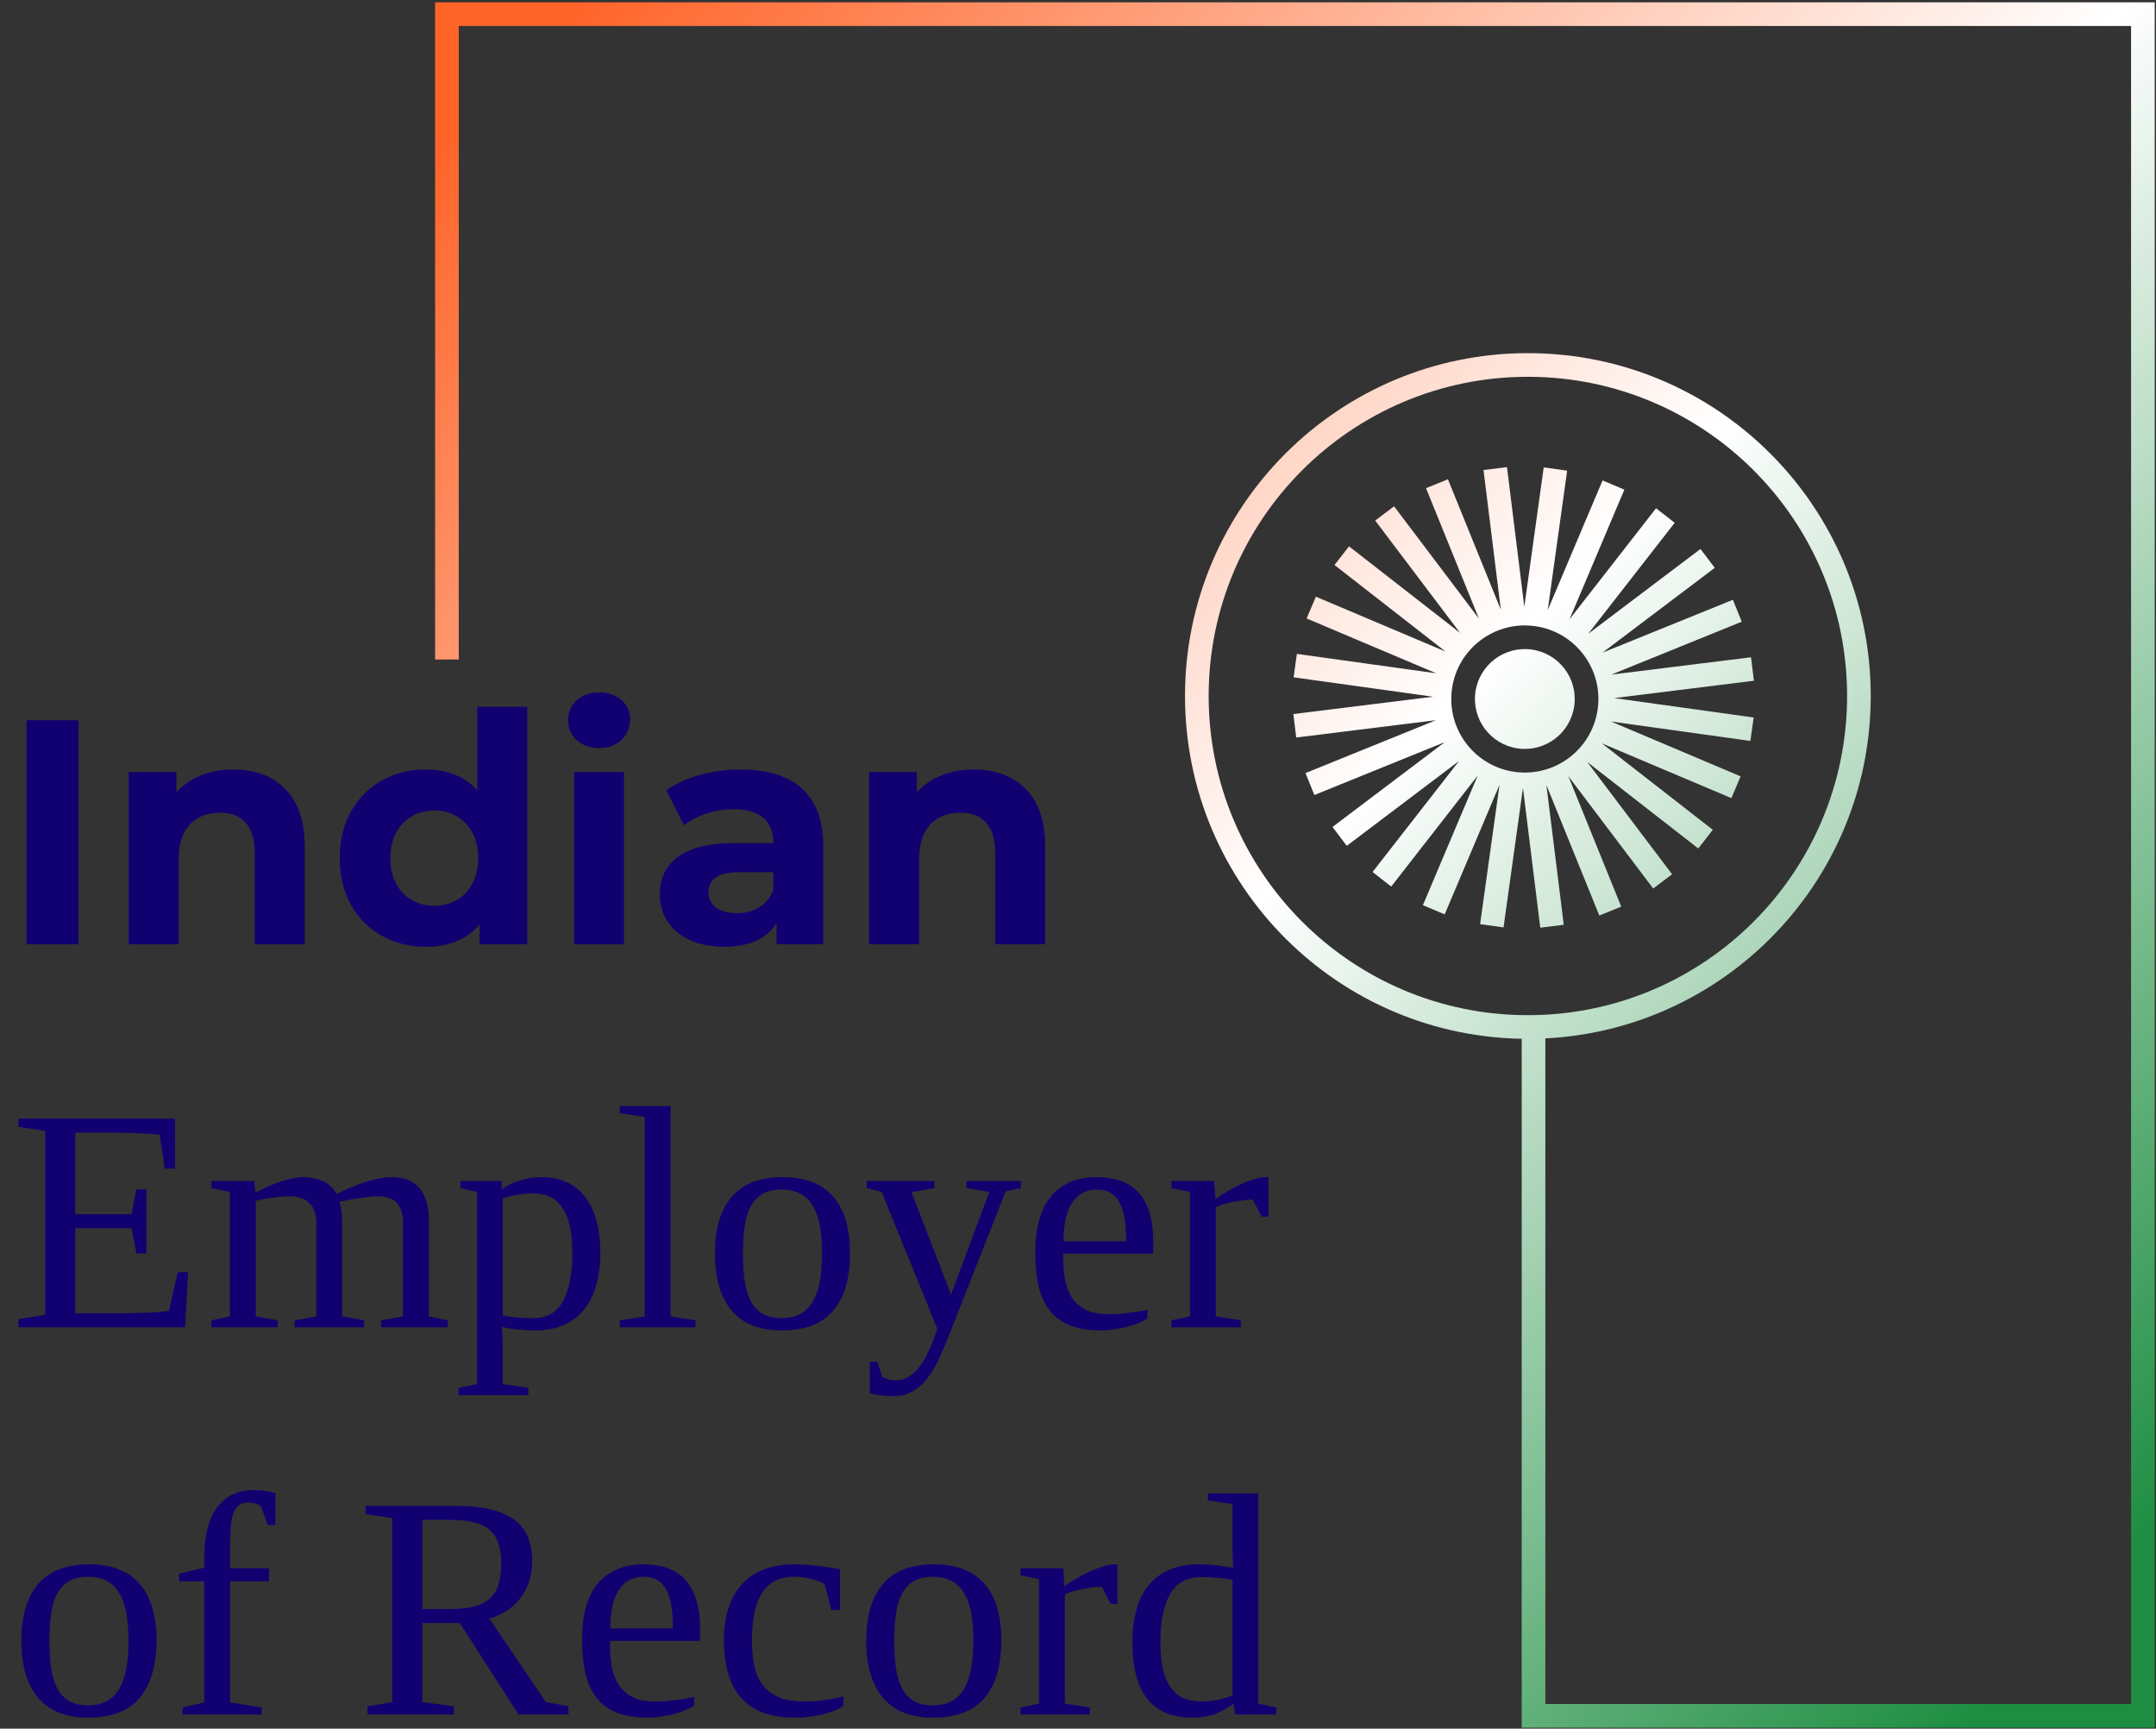
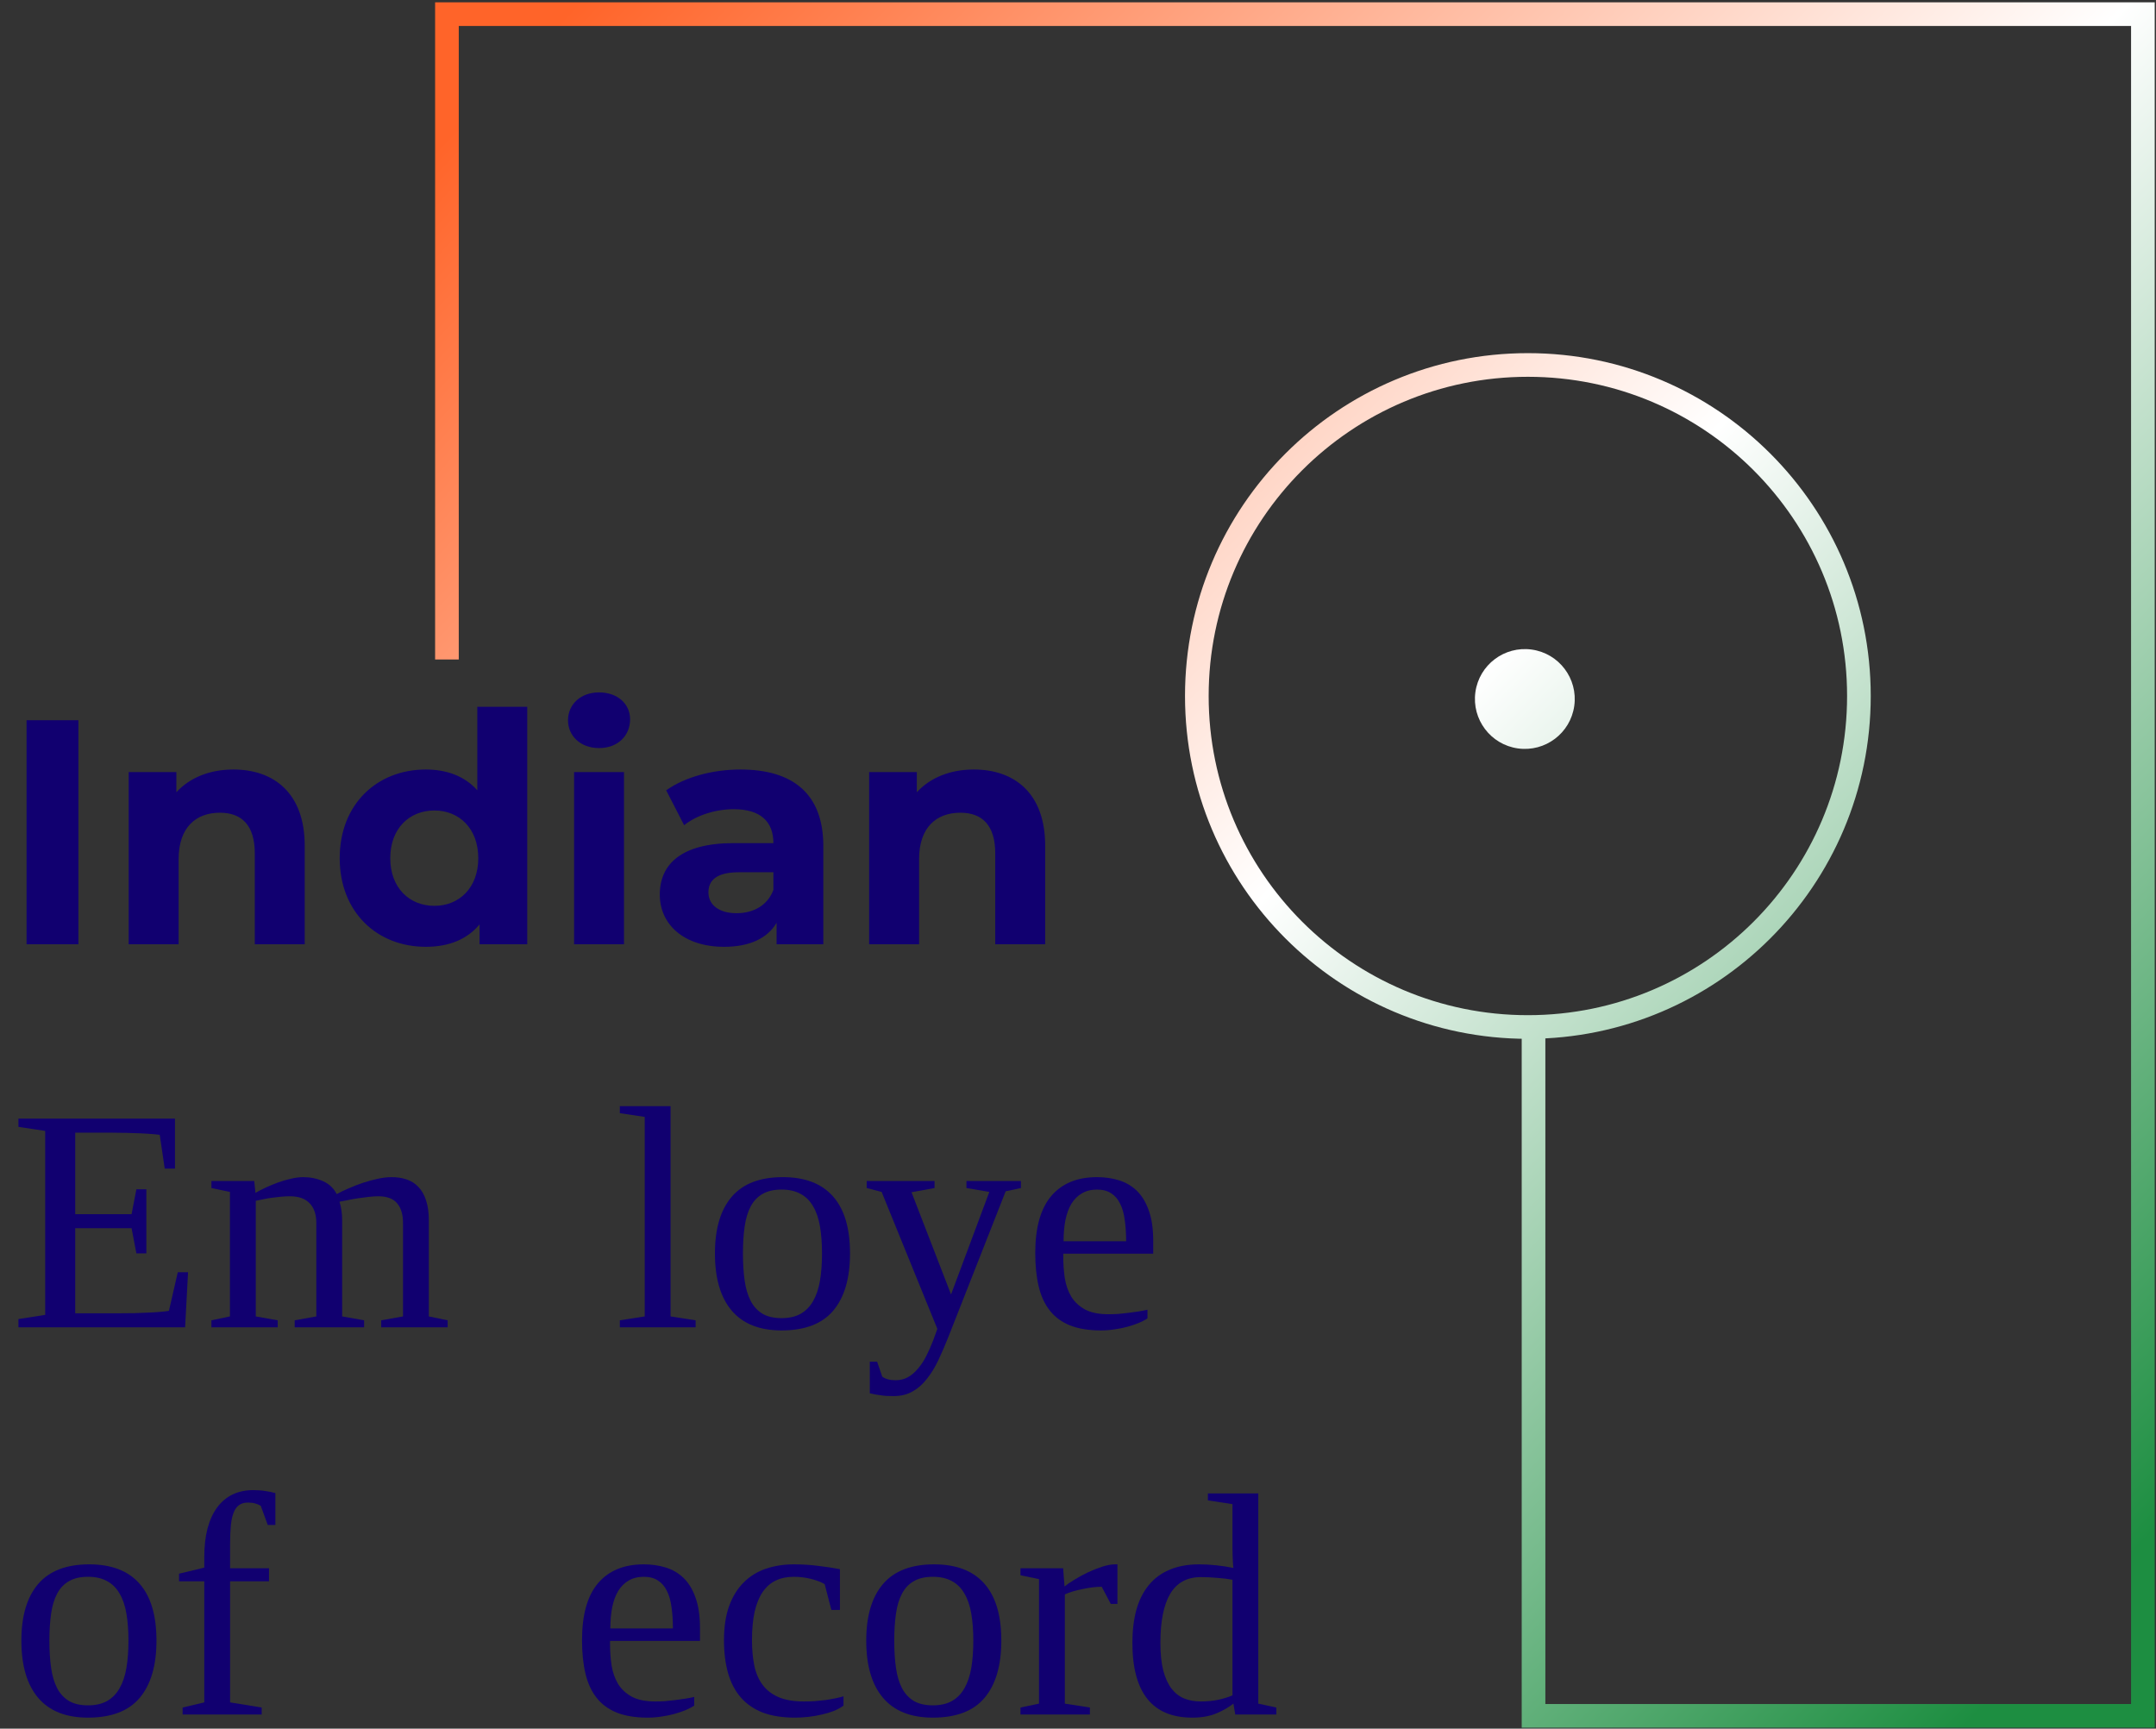
<svg xmlns="http://www.w3.org/2000/svg" width="762" height="611" viewBox="0 0 762 611" fill="none">
  <rect x="0" y="0" width="762" height="611" fill="#333333" stroke="none" />
  <path d="M6.512 466.23L15.973 464.745V399.729L6.512 398.299V395.383H61.847V413.04H58.217L56.456 401.104C55.283 400.957 53.853 400.829 52.166 400.719C50.516 400.609 48.829 400.535 47.105 400.499C45.382 400.425 43.75 400.389 42.21 400.389C40.67 400.352 39.478 400.334 38.635 400.334H26.589V429.156H46.5L48.206 420.356H51.726V443.018H48.206L46.5 434.107H26.589V464.195H41.11C43.383 464.195 45.529 464.176 47.545 464.14C49.562 464.066 51.377 463.993 52.991 463.92C54.605 463.846 55.98 463.755 57.116 463.645C58.29 463.535 59.152 463.425 59.702 463.315L62.837 449.673H66.467L65.422 469.145H6.512V466.23Z" fill="#110070" />
  <path d="M90.29 421.621C91.317 421.034 92.527 420.411 93.92 419.751C95.35 419.09 96.817 418.485 98.32 417.935C99.824 417.385 101.346 416.945 102.886 416.615C104.426 416.249 105.856 416.065 107.176 416.065C109.707 416.065 112.035 416.542 114.162 417.495C116.325 418.449 117.939 419.971 119.002 422.061C120.176 421.401 121.588 420.722 123.238 420.026C124.888 419.292 126.593 418.632 128.353 418.045C130.15 417.459 131.91 416.982 133.634 416.615C135.394 416.249 136.971 416.065 138.364 416.065C140.344 416.065 142.141 416.34 143.755 416.89C145.368 417.44 146.743 418.32 147.88 419.531C149.053 420.741 149.952 422.317 150.575 424.261C151.235 426.204 151.565 428.551 151.565 431.302V465.295L158.221 466.67V469.145H134.734V466.67L142.435 465.295V432.292C142.435 429.248 141.738 426.92 140.344 425.306C138.988 423.656 136.751 422.831 133.634 422.831C132.68 422.831 131.562 422.904 130.278 423.051C129.032 423.198 127.767 423.363 126.483 423.546C125.236 423.729 124.026 423.949 122.853 424.206C121.716 424.426 120.763 424.609 119.992 424.756C120.616 426.736 120.928 428.918 120.928 431.302V465.295L128.683 466.67V469.145H104.151V466.67L111.797 465.295V432.292C111.797 429.248 111.008 426.92 109.431 425.306C107.891 423.656 105.563 422.831 102.446 422.831C101.419 422.831 100.337 422.886 99.201 422.996C98.1 423.106 97 423.234 95.9 423.381C94.837 423.528 93.81 423.711 92.82 423.931C91.867 424.114 91.06 424.279 90.4 424.426V465.295L98.155 466.67V469.145H74.723V466.67L81.269 465.295V421.291L74.723 419.916V417.44H89.85L90.29 421.621Z" fill="#110070" />
-   <path d="M168.622 421.291L162.737 419.916V417.44H177.258L177.368 420.466C178.138 419.806 179.037 419.219 180.063 418.705C181.127 418.155 182.264 417.697 183.474 417.33C184.684 416.927 185.967 416.615 187.324 416.395C188.681 416.175 190.056 416.065 191.449 416.065C194.676 416.065 197.573 416.634 200.14 417.77C202.707 418.907 204.889 420.612 206.686 422.886C208.483 425.123 209.839 427.91 210.756 431.247C211.71 434.547 212.186 438.361 212.186 442.688C212.186 446.905 211.71 450.718 210.756 454.129C209.803 457.502 208.373 460.399 206.466 462.82C204.559 465.203 202.157 467.037 199.26 468.32C196.4 469.603 193.044 470.245 189.194 470.245C187.324 470.245 185.344 470.135 183.254 469.915C181.2 469.732 179.238 469.438 177.368 469.035C177.405 469.475 177.441 469.97 177.478 470.52C177.551 471.107 177.588 471.694 177.588 472.28C177.625 472.904 177.643 473.472 177.643 473.986C177.68 474.499 177.698 474.921 177.698 475.251V489.222L186.719 490.542V493.127H162.077V490.542L168.622 489.222V421.291ZM202.285 442.688C202.285 438.947 201.974 435.757 201.35 433.117C200.727 430.477 199.81 428.331 198.6 426.681C197.427 424.994 195.978 423.766 194.255 422.996C192.531 422.226 190.588 421.841 188.424 421.841C186.664 421.841 184.775 422.006 182.759 422.336C180.778 422.629 179.092 423.069 177.698 423.656V464.965C179.238 465.258 180.943 465.496 182.814 465.68C184.684 465.826 186.554 465.9 188.424 465.9C193.265 465.9 196.785 463.901 198.985 459.904C201.185 455.871 202.285 450.132 202.285 442.688Z" fill="#110070" />
  <path d="M236.999 465.295L245.855 466.67V469.145H219.067V466.67L227.868 465.295V394.778L219.067 393.458V390.983H236.999V465.295Z" fill="#110070" />
  <path d="M300.425 443.018C300.425 451.782 298.463 458.511 294.539 463.205C290.616 467.898 284.51 470.245 276.223 470.245C268.449 470.245 262.581 467.917 258.621 463.26C254.661 458.602 252.681 451.855 252.681 443.018C252.681 434.29 254.661 427.616 258.621 422.996C262.581 418.375 268.595 416.065 276.663 416.065C284.51 416.065 290.432 418.339 294.429 422.886C298.426 427.396 300.425 434.107 300.425 443.018ZM290.524 443.018C290.524 439.461 290.286 436.289 289.809 433.502C289.332 430.678 288.526 428.313 287.389 426.406C286.289 424.463 284.822 422.996 282.988 422.006C281.155 420.979 278.9 420.466 276.223 420.466C273.509 420.466 271.272 420.979 269.512 422.006C267.752 422.996 266.358 424.463 265.332 426.406C264.305 428.313 263.59 430.678 263.187 433.502C262.783 436.289 262.581 439.461 262.581 443.018C262.581 446.611 262.783 449.82 263.187 452.644C263.59 455.467 264.305 457.869 265.332 459.849C266.358 461.793 267.752 463.296 269.512 464.36C271.272 465.386 273.509 465.9 276.223 465.9C278.9 465.9 281.155 465.386 282.988 464.36C284.822 463.296 286.289 461.793 287.389 459.849C288.526 457.869 289.332 455.467 289.809 452.644C290.286 449.82 290.524 446.611 290.524 443.018Z" fill="#110070" />
  <path d="M355.435 421.071L335.248 472.39C334.075 475.361 332.883 478.129 331.673 480.696C330.463 483.263 329.106 485.482 327.603 487.352C326.136 489.259 324.449 490.744 322.542 491.807C320.635 492.907 318.417 493.457 315.887 493.457C314.933 493.457 314.09 493.439 313.356 493.402C312.66 493.366 312 493.292 311.376 493.182C310.753 493.109 310.129 493.017 309.506 492.907C308.883 492.797 308.186 492.651 307.416 492.467V481.301H310.001L311.816 486.582C312.953 487.425 314.53 487.847 316.547 487.847C318.124 487.847 319.554 487.498 320.837 486.802C322.121 486.105 323.294 485.115 324.357 483.831C325.458 482.585 326.448 481.1 327.328 479.376C328.208 477.653 329.051 475.746 329.858 473.656L331.288 469.695L311.596 421.291L306.316 419.916V417.44H330.298V419.916L322.157 421.401L336.129 457.539L349.66 421.291L341.574 419.916V417.44H360.826V419.916L355.435 421.071Z" fill="#110070" />
  <path d="M375.792 443.128V444.118C375.792 446.795 375.976 449.362 376.342 451.819C376.746 454.275 377.516 456.457 378.653 458.364C379.826 460.234 381.458 461.738 383.548 462.875C385.638 463.975 388.389 464.525 391.799 464.525C392.899 464.525 394.054 464.488 395.264 464.415C396.474 464.305 397.684 464.176 398.895 464.03C400.105 463.883 401.278 463.718 402.415 463.535C403.552 463.351 404.597 463.15 405.55 462.93V466.01C404.707 466.56 403.68 467.092 402.47 467.605C401.296 468.082 399.995 468.522 398.565 468.925C397.134 469.328 395.613 469.64 393.999 469.86C392.386 470.117 390.754 470.245 389.104 470.245C384.813 470.245 381.183 469.658 378.213 468.485C375.279 467.312 372.896 465.57 371.062 463.26C369.229 460.949 367.908 458.089 367.102 454.679C366.295 451.268 365.892 447.345 365.892 442.908C365.892 433.887 367.78 427.158 371.557 422.721C375.334 418.284 380.725 416.065 387.729 416.065C390.479 416.065 393.046 416.432 395.429 417.165C397.849 417.899 399.958 419.127 401.755 420.851C403.552 422.574 404.963 424.884 405.99 427.781C407.054 430.678 407.585 434.29 407.585 438.617V443.128H375.792ZM387.729 420.466C385.675 420.466 383.897 420.906 382.393 421.786C380.926 422.629 379.698 423.839 378.708 425.416C377.754 426.993 377.039 428.918 376.562 431.192C376.122 433.428 375.902 435.94 375.902 438.727H398.014C398.014 435.94 397.849 433.428 397.519 431.192C397.226 428.918 396.676 426.993 395.869 425.416C395.099 423.839 394.054 422.629 392.734 421.786C391.414 420.906 389.745 420.466 387.729 420.466Z" fill="#110070" />
-   <path d="M448.294 416.065V430.036H445.929L442.739 423.986C441.712 423.986 440.612 424.059 439.439 424.206C438.265 424.353 437.092 424.554 435.918 424.811C434.745 425.031 433.608 425.306 432.508 425.636C431.445 425.966 430.509 426.314 429.703 426.681V465.295L438.559 466.67V469.145H414.026V466.67L420.572 465.295V421.291L414.026 419.916V417.44H429.098L429.593 423.876C430.436 423.179 431.591 422.391 433.058 421.511C434.525 420.594 436.102 419.732 437.788 418.925C439.512 418.119 441.217 417.44 442.904 416.89C444.627 416.34 446.149 416.065 447.469 416.065H448.294Z" fill="#110070" />
  <path d="M55.301 579.88C55.301 588.644 53.339 595.373 49.416 600.067C45.492 604.761 39.386 607.108 31.099 607.108C23.325 607.108 17.458 604.779 13.497 600.122C9.537 595.465 7.557 588.718 7.557 579.88C7.557 571.153 9.537 564.479 13.497 559.858C17.458 555.238 23.472 552.928 31.539 552.928C39.386 552.928 45.309 555.201 49.306 559.748C53.303 564.259 55.301 570.969 55.301 579.88ZM45.4 579.88C45.4 576.323 45.162 573.151 44.685 570.364C44.209 567.541 43.402 565.175 42.265 563.269C41.165 561.325 39.698 559.858 37.865 558.868C36.031 557.841 33.776 557.328 31.099 557.328C28.385 557.328 26.148 557.841 24.388 558.868C22.628 559.858 21.235 561.325 20.208 563.269C19.181 565.175 18.466 567.541 18.063 570.364C17.659 573.151 17.458 576.323 17.458 579.88C17.458 583.474 17.659 586.682 18.063 589.506C18.466 592.33 19.181 594.732 20.208 596.712C21.235 598.655 22.628 600.159 24.388 601.222C26.148 602.249 28.385 602.762 31.099 602.762C33.776 602.762 36.031 602.249 37.865 601.222C39.698 600.159 41.165 598.655 42.265 596.712C43.402 594.732 44.209 592.33 44.685 589.506C45.162 586.682 45.4 583.474 45.4 579.88Z" fill="#110070" />
  <path d="M72.193 558.923H63.282V556.228L72.193 554.083V550.452C72.193 546.565 72.578 543.155 73.348 540.221C74.155 537.251 75.292 534.776 76.758 532.796C78.262 530.779 80.077 529.257 82.204 528.23C84.368 527.204 86.788 526.69 89.465 526.69C91.115 526.69 92.582 526.8 93.865 527.02C95.148 527.204 96.304 527.442 97.33 527.735V539.011H94.635L92.16 532.246C91.573 531.879 90.931 531.604 90.235 531.421C89.538 531.201 88.676 531.091 87.65 531.091C86.366 531.091 85.321 531.384 84.514 531.971C83.707 532.521 83.066 533.401 82.589 534.611C82.112 535.784 81.782 537.288 81.599 539.121C81.416 540.955 81.324 543.155 81.324 545.722V554.303H95.075V558.923H81.324V601.717L92.49 603.532V606.008H64.547V603.532L72.193 601.717V558.923Z" fill="#110070" />
-   <path d="M149.266 573.665V601.607L160.432 603.092V606.008H129.904V603.092L138.65 601.607V536.591L129.189 535.161V532.246H161.037C166.207 532.246 170.516 532.704 173.963 533.621C177.447 534.538 180.234 535.858 182.324 537.581C184.414 539.268 185.899 541.322 186.779 543.742C187.659 546.162 188.099 548.894 188.099 551.938C188.099 554.761 187.678 557.291 186.834 559.528C186.027 561.728 184.927 563.672 183.534 565.359C182.14 567.046 180.527 568.457 178.693 569.594C176.86 570.694 174.953 571.538 172.973 572.124L192.94 601.607L200.915 603.092V606.008H183.259L162.522 573.665H149.266ZM177.153 552.708C177.153 549.774 176.805 547.317 176.108 545.337C175.411 543.357 174.311 541.762 172.808 540.552C171.341 539.341 169.434 538.48 167.087 537.966C164.777 537.453 161.972 537.196 158.672 537.196H149.266V568.714H159.002C162.375 568.714 165.217 568.421 167.527 567.834C169.838 567.211 171.708 566.257 173.138 564.974C174.568 563.654 175.595 561.985 176.218 559.968C176.842 557.951 177.153 555.531 177.153 552.708Z" fill="#110070" />
  <path d="M215.607 579.99V580.98C215.607 583.657 215.79 586.224 216.157 588.681C216.561 591.138 217.331 593.32 218.467 595.227C219.641 597.097 221.273 598.6 223.363 599.737C225.453 600.837 228.203 601.387 231.614 601.387C232.714 601.387 233.869 601.35 235.079 601.277C236.289 601.167 237.499 601.039 238.709 600.892C239.919 600.745 241.093 600.58 242.23 600.397C243.366 600.214 244.411 600.012 245.365 599.792V602.872C244.521 603.422 243.495 603.954 242.285 604.467C241.111 604.944 239.809 605.384 238.379 605.788C236.949 606.191 235.427 606.503 233.814 606.723C232.2 606.979 230.569 607.108 228.918 607.108C224.628 607.108 220.998 606.521 218.027 605.348C215.094 604.174 212.71 602.432 210.877 600.122C209.043 597.812 207.723 594.952 206.916 591.541C206.11 588.131 205.706 584.207 205.706 579.77C205.706 570.749 207.595 564.02 211.372 559.583C215.149 555.146 220.539 552.928 227.543 552.928C230.293 552.928 232.86 553.294 235.244 554.028C237.664 554.761 239.773 555.99 241.57 557.713C243.366 559.437 244.778 561.747 245.805 564.644C246.868 567.541 247.4 571.153 247.4 575.48V579.99H215.607ZM227.543 557.328C225.49 557.328 223.711 557.768 222.208 558.648C220.741 559.492 219.512 560.702 218.522 562.279C217.569 563.855 216.854 565.781 216.377 568.054C215.937 570.291 215.717 572.803 215.717 575.59H237.829C237.829 572.803 237.664 570.291 237.334 568.054C237.041 565.781 236.491 563.855 235.684 562.279C234.914 560.702 233.869 559.492 232.549 558.648C231.229 557.768 229.56 557.328 227.543 557.328Z" fill="#110070" />
  <path d="M298.12 602.872C297.167 603.569 296.03 604.192 294.71 604.742C293.39 605.256 291.978 605.678 290.474 606.008C288.971 606.374 287.394 606.649 285.744 606.833C284.13 607.016 282.554 607.108 281.013 607.108C276.54 607.108 272.708 606.503 269.517 605.292C266.364 604.046 263.779 602.249 261.762 599.902C259.745 597.555 258.26 594.695 257.306 591.321C256.353 587.911 255.876 584.061 255.876 579.77C255.876 575.076 256.481 571.043 257.691 567.669C258.938 564.259 260.662 561.472 262.862 559.308C265.062 557.108 267.666 555.495 270.672 554.468C273.716 553.441 277.035 552.928 280.628 552.928C283.599 552.928 286.477 553.111 289.264 553.478C292.051 553.808 294.581 554.193 296.855 554.633V569.044H293.83L291.464 559.913C290.108 559.143 288.457 558.52 286.514 558.043C284.607 557.566 282.609 557.328 280.518 557.328C278.135 557.328 276.026 557.768 274.193 558.648C272.396 559.492 270.856 560.83 269.572 562.664C268.326 564.497 267.372 566.826 266.712 569.649C266.089 572.473 265.777 575.846 265.777 579.77C265.777 583.07 266.052 586.059 266.602 588.736C267.152 591.376 268.124 593.631 269.517 595.502C270.911 597.372 272.781 598.82 275.128 599.847C277.511 600.874 280.518 601.387 284.149 601.387C285.396 601.387 286.661 601.35 287.944 601.277C289.264 601.167 290.529 601.039 291.739 600.892C292.986 600.709 294.141 600.507 295.205 600.287C296.305 600.067 297.277 599.829 298.12 599.572V602.872Z" fill="#110070" />
  <path d="M353.9 579.88C353.9 588.644 351.939 595.373 348.015 600.067C344.091 604.761 337.986 607.108 329.698 607.108C321.924 607.108 316.057 604.779 312.097 600.122C308.136 595.465 306.156 588.718 306.156 579.88C306.156 571.153 308.136 564.479 312.097 559.858C316.057 555.238 322.071 552.928 330.138 552.928C337.986 552.928 343.908 555.201 347.905 559.748C351.902 564.259 353.9 570.969 353.9 579.88ZM344 579.88C344 576.323 343.761 573.151 343.284 570.364C342.808 567.541 342.001 565.175 340.864 563.269C339.764 561.325 338.297 559.858 336.464 558.868C334.63 557.841 332.375 557.328 329.698 557.328C326.985 557.328 324.748 557.841 322.988 558.868C321.227 559.858 319.834 561.325 318.807 563.269C317.78 565.175 317.065 567.541 316.662 570.364C316.259 573.151 316.057 576.323 316.057 579.88C316.057 583.474 316.259 586.682 316.662 589.506C317.065 592.33 317.78 594.732 318.807 596.712C319.834 598.655 321.227 600.159 322.988 601.222C324.748 602.249 326.985 602.762 329.698 602.762C332.375 602.762 334.63 602.249 336.464 601.222C338.297 600.159 339.764 598.655 340.864 596.712C342.001 594.732 342.808 592.33 343.284 589.506C343.761 586.682 344 583.474 344 579.88Z" fill="#110070" />
  <path d="M394.94 552.928V566.899H392.574L389.384 560.848C388.357 560.848 387.257 560.922 386.084 561.068C384.91 561.215 383.737 561.417 382.563 561.673C381.39 561.893 380.253 562.169 379.153 562.499C378.09 562.829 377.155 563.177 376.348 563.544V602.157L385.204 603.532V606.008H360.671V603.532L367.217 602.157V558.153L360.671 556.778V554.303H375.743L376.238 560.738C377.081 560.042 378.236 559.253 379.703 558.373C381.17 557.456 382.747 556.595 384.434 555.788C386.157 554.981 387.862 554.303 389.549 553.753C391.273 553.203 392.794 552.928 394.114 552.928H394.94Z" fill="#110070" />
  <path d="M435.924 602.157C434.31 603.441 432.293 604.596 429.873 605.623C427.489 606.613 424.666 607.108 421.402 607.108C407.284 607.108 400.225 598.288 400.225 580.65C400.225 576.36 400.684 572.509 401.6 569.099C402.554 565.652 404.002 562.737 405.946 560.353C407.889 557.933 410.346 556.1 413.316 554.853C416.287 553.569 419.807 552.928 423.877 552.928C425.748 552.928 427.728 553.038 429.818 553.258C431.945 553.478 433.98 553.789 435.924 554.193C435.85 553.789 435.795 553.203 435.759 552.433C435.722 551.626 435.685 550.782 435.649 549.902C435.649 548.986 435.63 548.087 435.594 547.207C435.594 546.327 435.594 545.612 435.594 545.062V531.641L426.903 530.321V527.845H444.724V602.157L451.105 603.532V606.008H436.584L435.924 602.157ZM410.126 580.65C410.126 584.501 410.456 587.746 411.116 590.386C411.813 593.026 412.785 595.172 414.032 596.822C415.278 598.435 416.782 599.609 418.542 600.342C420.302 601.039 422.264 601.387 424.428 601.387C426.628 601.387 428.7 601.185 430.643 600.782C432.587 600.342 434.237 599.829 435.594 599.242V558.373C434.053 558.08 432.275 557.86 430.258 557.713C428.241 557.53 426.298 557.438 424.428 557.438C419.55 557.438 415.938 559.4 413.591 563.324C411.281 567.247 410.126 573.023 410.126 580.65Z" fill="#110070" />
  <path d="M27.712 333.747H9.388V254.569H27.712V333.747ZM82.472 271.988C96.837 271.988 107.696 280.359 107.696 298.909V333.747H90.051V301.623C90.051 291.783 85.526 287.258 77.722 287.258C69.238 287.258 63.13 292.461 63.13 303.659V333.747H45.485V272.893H62.338V280.019C67.089 274.816 74.215 271.988 82.472 271.988ZM168.698 279.341V249.819H186.344V333.747H169.49V326.734C165.079 332.05 158.631 334.652 150.487 334.652C133.295 334.652 120.061 322.436 120.061 303.32C120.061 284.204 133.295 271.988 150.487 271.988C157.953 271.988 164.287 274.364 168.698 279.341ZM153.541 320.174C162.251 320.174 169.038 313.839 169.038 303.32C169.038 292.801 162.251 286.467 153.541 286.467C144.719 286.467 137.932 292.801 137.932 303.32C137.932 313.839 144.719 320.174 153.541 320.174ZM211.724 264.41C205.163 264.41 200.752 260.112 200.752 254.569C200.752 249.027 205.163 244.729 211.724 244.729C218.284 244.729 222.696 248.801 222.696 254.23C222.696 260.112 218.284 264.41 211.724 264.41ZM220.547 333.747H202.901V272.893H220.547V333.747ZM261.694 271.988C280.245 271.988 290.99 280.585 290.99 299.022V333.747H274.476V326.169C271.196 331.711 264.861 334.652 255.926 334.652C241.674 334.652 233.19 326.734 233.19 316.215C233.19 305.469 240.769 298.004 259.319 298.004H273.345C273.345 290.425 268.82 286.014 259.319 286.014C252.872 286.014 246.198 288.163 241.787 291.67L235.453 279.341C242.126 274.59 251.967 271.988 261.694 271.988ZM260.337 322.775C266.219 322.775 271.309 320.061 273.345 314.518V308.297H261.242C252.985 308.297 250.383 311.351 250.383 315.423C250.383 319.834 254.116 322.775 260.337 322.775ZM344.174 271.988C358.539 271.988 369.397 280.359 369.397 298.909V333.747H351.752V301.623C351.752 291.783 347.228 287.258 339.423 287.258C330.94 287.258 324.832 292.461 324.832 303.659V333.747H307.186V272.893H324.04V280.019C328.791 274.816 335.917 271.988 344.174 271.988Z" fill="#110070" />
  <path fill-rule="evenodd" clip-rule="evenodd" d="M153.781 0.82H761.547V610.656H537.82V364H546.18V602.296H753.187V9.18H162.141V233.096H153.781V0.82Z" fill="url(#paint0_linear_1288_340)" />
  <path fill-rule="evenodd" clip-rule="evenodd" d="M540 133.18C477.691 133.18 427.18 183.691 427.18 246C427.18 308.309 477.691 358.82 540 358.82C602.309 358.82 652.82 308.309 652.82 246C652.82 183.691 602.309 133.18 540 133.18ZM418.82 246C418.82 179.074 473.074 124.82 540 124.82C606.926 124.82 661.18 179.074 661.18 246C661.18 312.926 606.926 367.18 540 367.18C473.074 367.18 418.82 312.926 418.82 246Z" fill="url(#paint1_linear_1288_340)" />
  <path d="M556.398 249.497C555.054 259.147 546.143 265.88 536.493 264.536C526.844 263.192 520.111 254.28 521.455 244.631C522.799 234.982 531.711 228.249 541.36 229.593C551.009 230.937 557.742 239.848 556.398 249.497Z" fill="url(#paint2_linear_1288_340)" />
-   <path fill-rule="evenodd" clip-rule="evenodd" d="M523.118 326.644L529.98 277.371L510.599 323.19L502.9 319.933L522.281 274.113L491.701 313.355L485.107 308.216L515.686 268.976L475.993 298.964L470.953 292.294L510.647 262.305L464.544 280.999L461.402 273.252L507.507 254.557L458.134 260.682L457.105 252.385L506.477 246.261L457.203 239.398L458.356 231.118L507.631 237.981L461.811 218.599L465.068 210.9L510.886 230.281L471.645 199.701L476.784 193.107L516.027 223.688L486.036 183.992L492.706 178.953L522.696 218.647L504.002 172.543L511.749 169.402L530.443 215.505L524.319 166.135L532.615 165.106L538.74 214.476L545.602 165.203L553.882 166.356L547.02 215.631L566.401 169.811L574.101 173.068L554.72 218.886L585.299 179.645L591.893 184.784L561.313 224.026L601.008 194.036L606.048 200.706L566.353 230.696L612.457 212.002L615.598 219.749L569.496 238.443L618.865 232.319L619.894 240.615L570.524 246.74L619.798 253.602L618.645 261.882L569.371 255.02L615.19 274.401L611.933 282.101L566.113 262.719L605.355 293.299L600.216 299.893L560.976 269.314L590.965 309.008L584.294 314.047L554.305 274.353L572.999 320.457L565.252 323.598L546.557 277.494L552.682 326.866L544.386 327.895L538.261 278.523L531.398 327.798L523.118 326.644ZM564.678 250.651C562.697 264.873 549.562 274.796 535.34 272.816C521.118 270.835 511.194 257.7 513.175 243.478C515.156 229.256 528.291 219.332 542.513 221.313C556.735 223.294 566.659 236.428 564.678 250.651Z" fill="url(#paint3_linear_1288_340)" />
  <defs>
    <linearGradient id="paint0_linear_1288_340" x1="174.5" y1="31.5" x2="732.5" y2="571" gradientUnits="userSpaceOnUse">
      <stop stop-color="#FF6429" />
      <stop offset="0.508" stop-color="white" />
      <stop offset="1" stop-color="#1D8E41" />
    </linearGradient>
    <linearGradient id="paint1_linear_1288_340" x1="174.5" y1="31.5" x2="732.5" y2="571" gradientUnits="userSpaceOnUse">
      <stop stop-color="#FF6429" />
      <stop offset="0.508" stop-color="white" />
      <stop offset="1" stop-color="#1D8E41" />
    </linearGradient>
    <linearGradient id="paint2_linear_1288_340" x1="174.5" y1="31.5" x2="732.5" y2="571" gradientUnits="userSpaceOnUse">
      <stop stop-color="#FF6429" />
      <stop offset="0.508" stop-color="white" />
      <stop offset="1" stop-color="#1D8E41" />
    </linearGradient>
    <linearGradient id="paint3_linear_1288_340" x1="174.5" y1="31.5" x2="732.5" y2="571" gradientUnits="userSpaceOnUse">
      <stop stop-color="#FF6429" />
      <stop offset="0.508" stop-color="white" />
      <stop offset="1" stop-color="#1D8E41" />
    </linearGradient>
  </defs>
</svg>